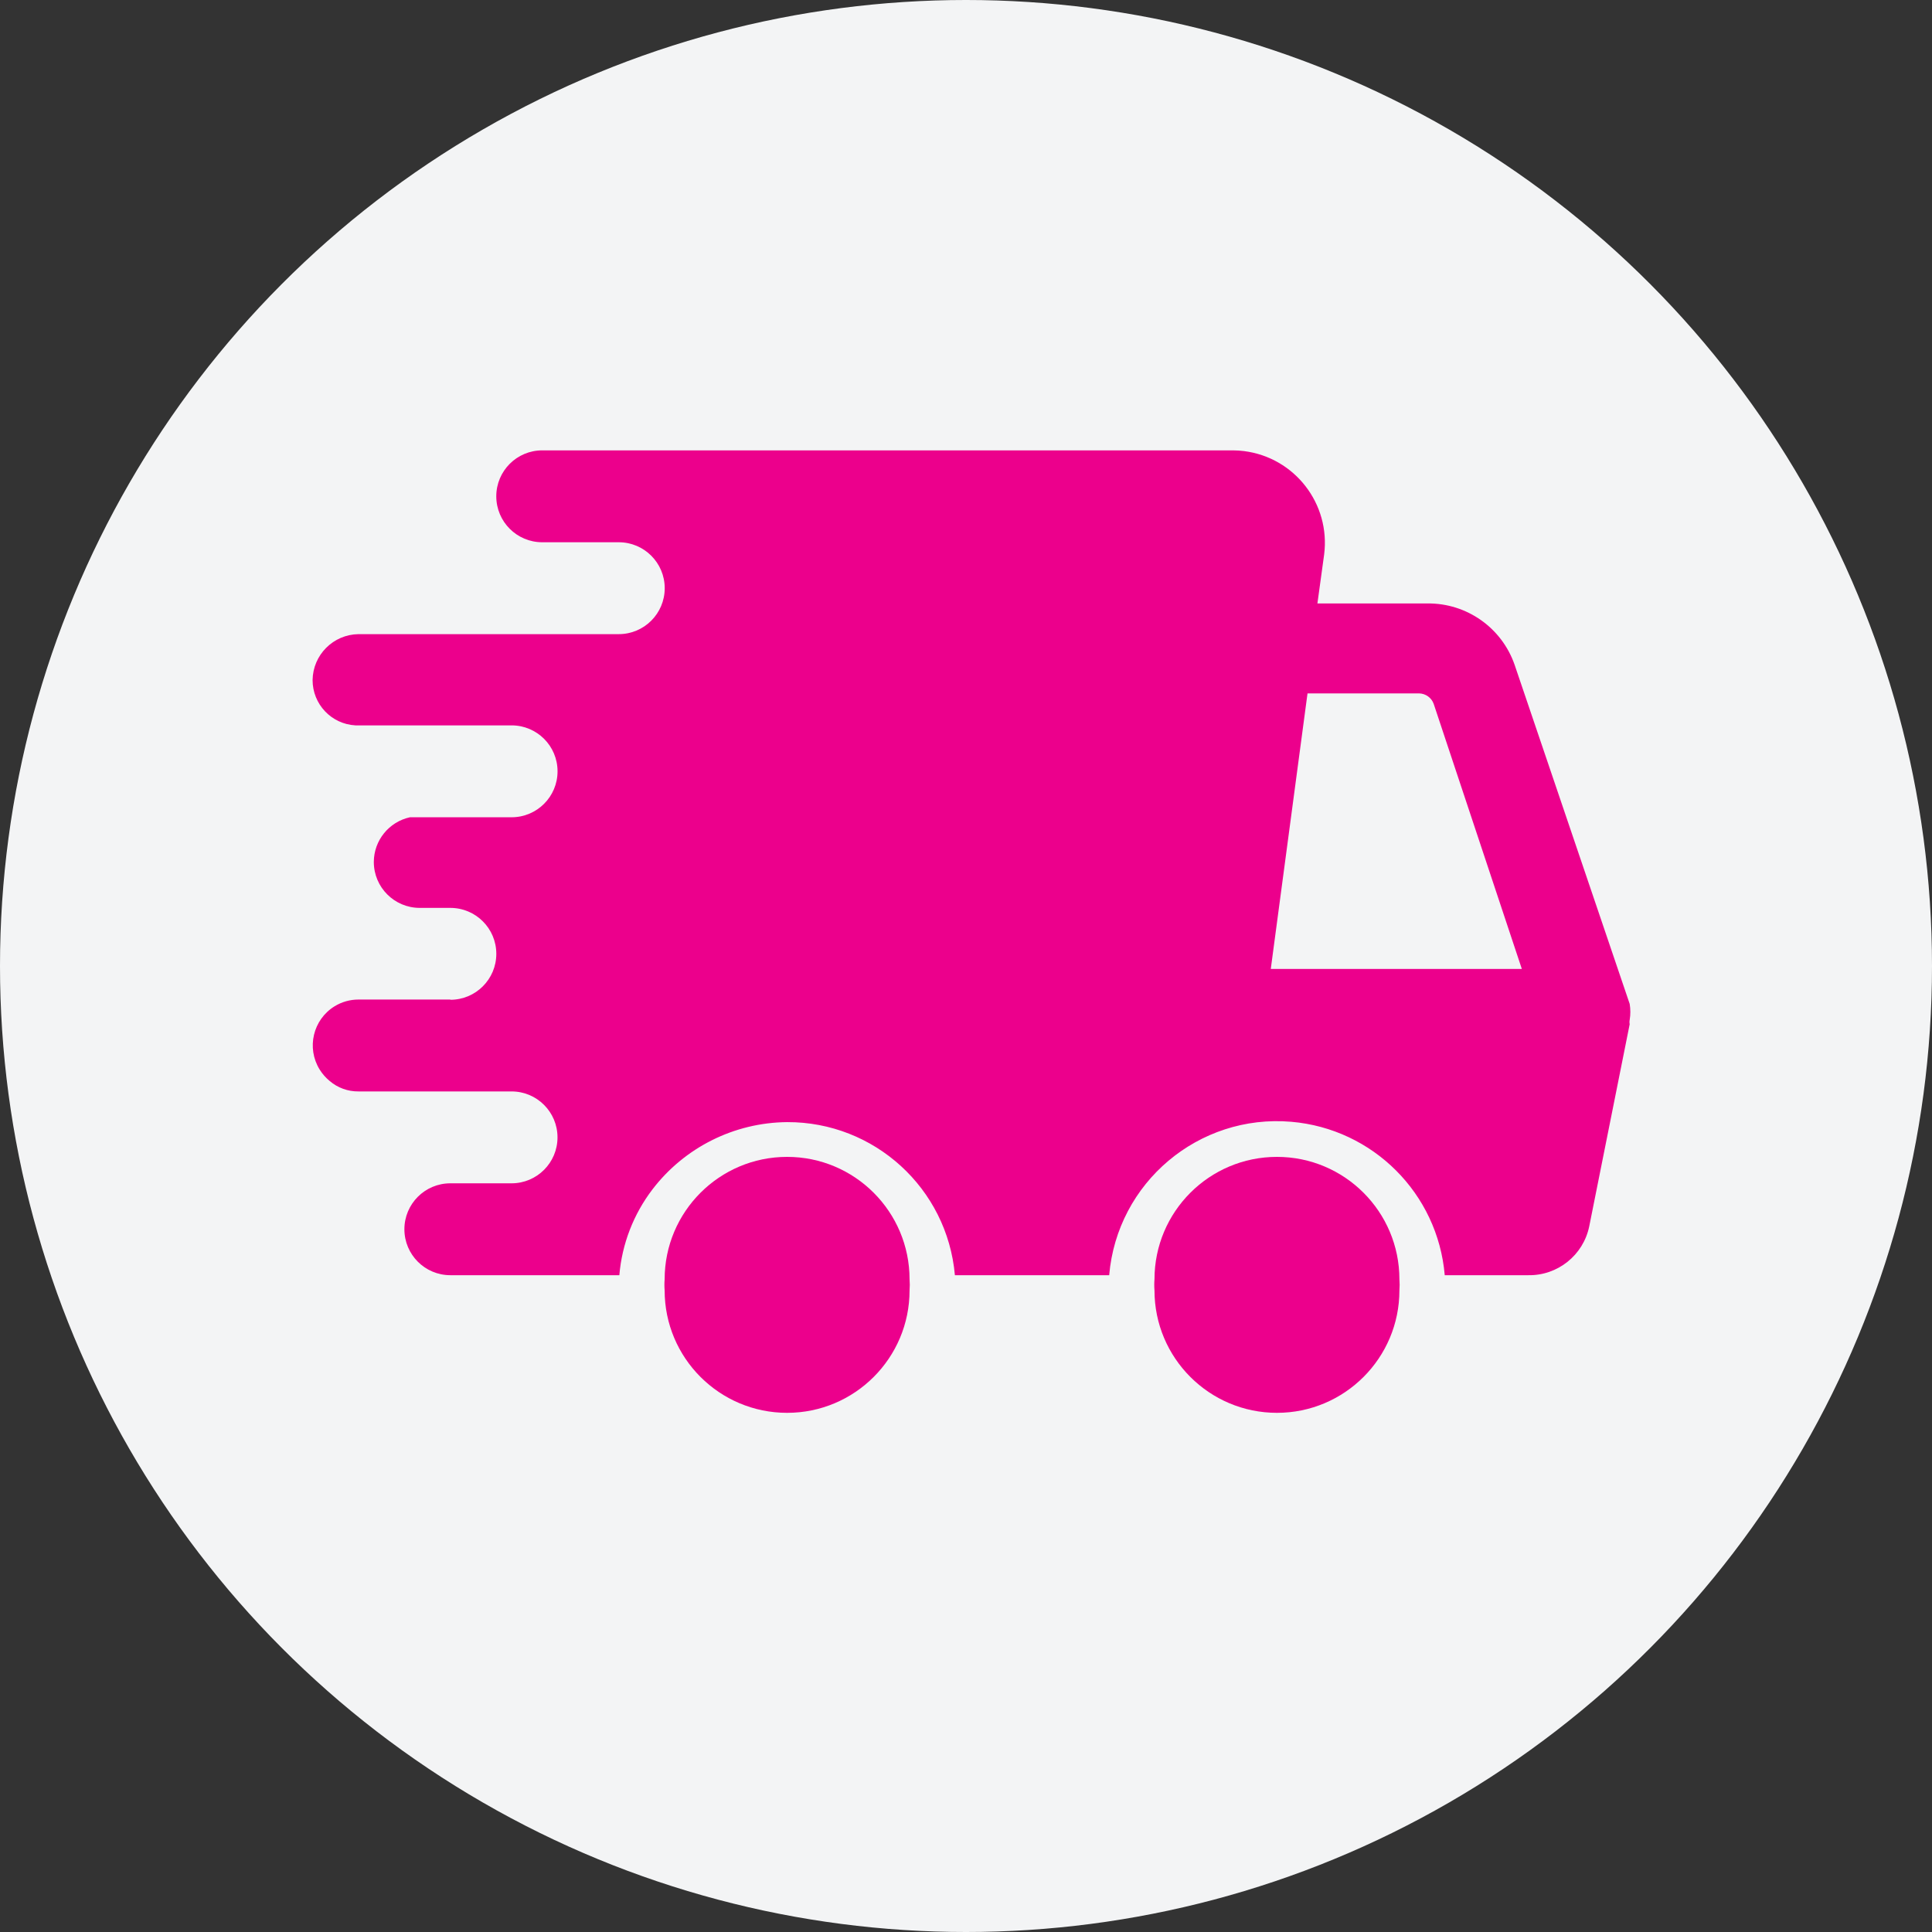
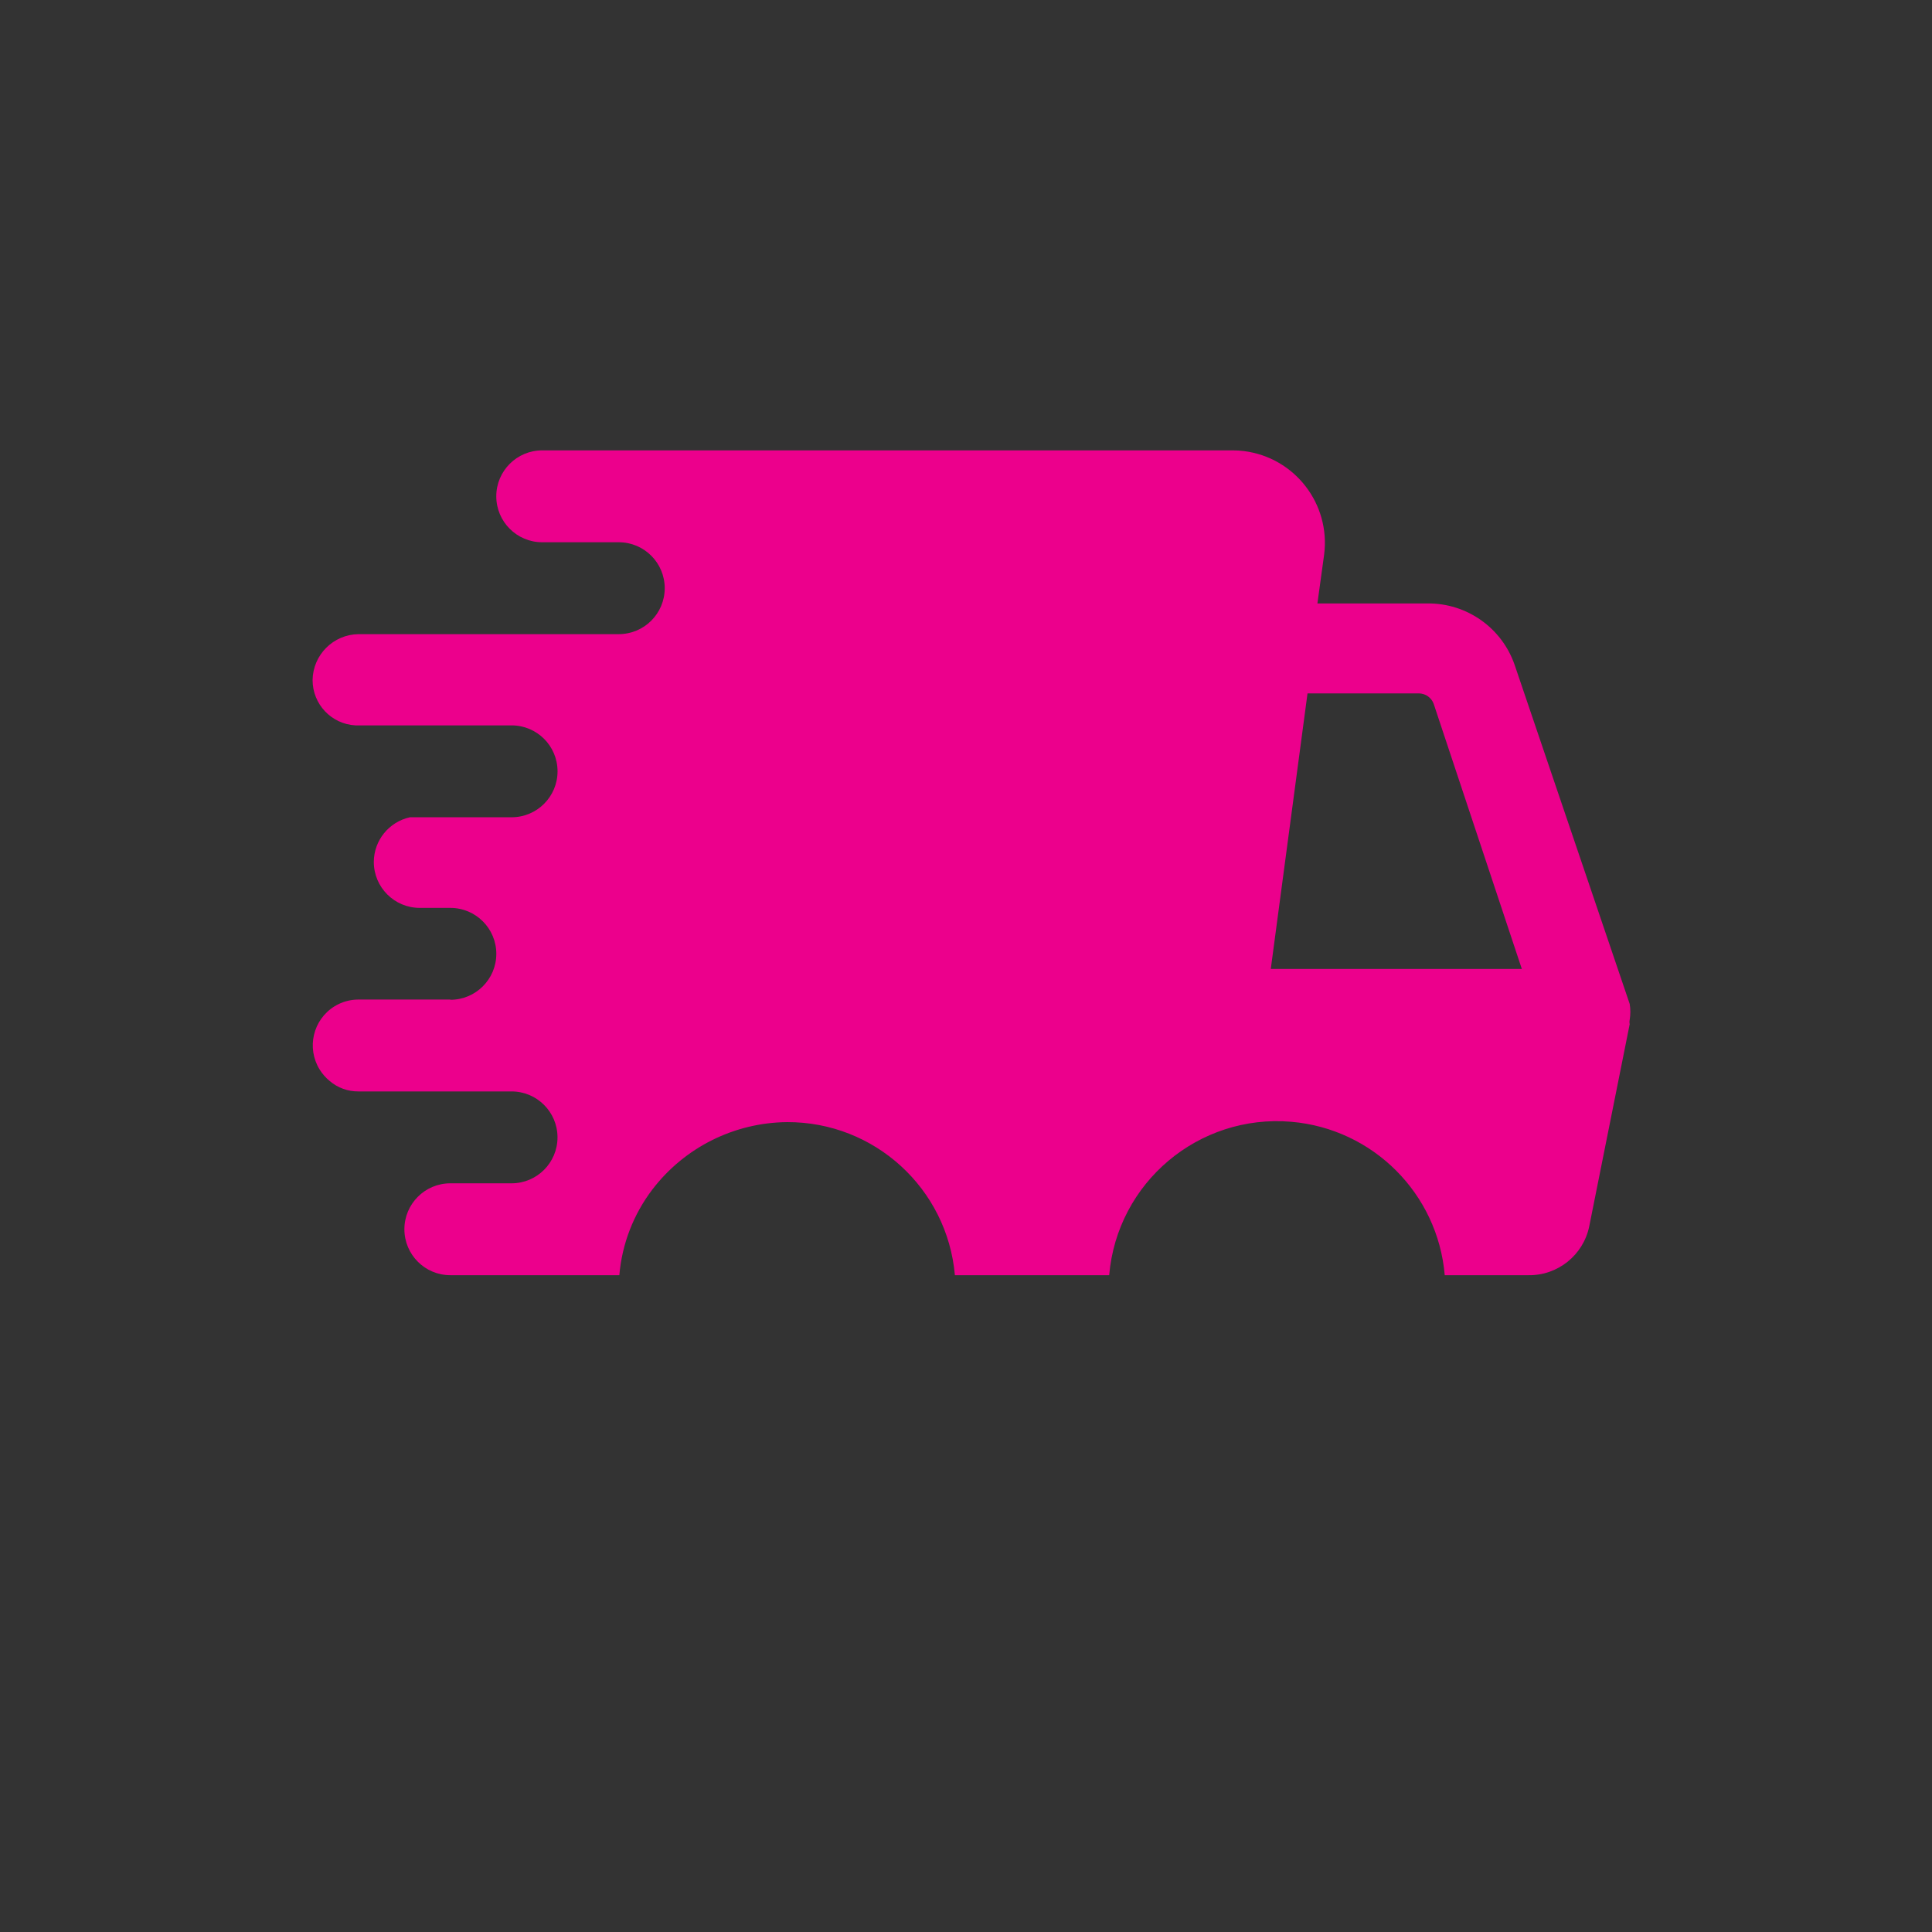
<svg xmlns="http://www.w3.org/2000/svg" id="Layer_1" data-name="Layer 1" viewBox="0 0 508 508">
  <rect x="0" y="0" width="508" height="508" fill="#333333" stroke="none" />
  <defs>
    <style>
      .cls-1 {
        fill: #f3f4f5;
      }

      .cls-2 {
        fill: #ec008c;
      }
    </style>
  </defs>
  <g id="Capa_1" data-name="Capa 1">
-     <circle class="cls-1" cx="254" cy="254" r="254" />
-   </g>
+     </g>
  <g id="Layer_2" data-name="Layer 2">
-     <path class="cls-2" d="M367.96,339.29c.08-.96.08-1.93,0-2.9,0-17.78-14.42-32.2-32.2-32.2s-32.2,14.42-32.2,32.2c-.08.96-.08,1.93,0,2.9,0,17.78,14.42,32.2,32.2,32.2s32.2-14.42,32.2-32.2Z" />
-     <path class="cls-2" d="M239.16,339.29c.08-.96.08-1.93,0-2.9,0-17.78-14.42-32.2-32.2-32.2s-32.2,14.42-32.2,32.2c-.08.96-.08,1.93,0,2.9,0,17.78,14.42,32.2,32.2,32.2s32.2-14.42,32.2-32.2Z" />
    <path class="cls-2" d="M118.41,262.82h-24.15c-2.22,0-4.39.61-6.28,1.77-5.68,3.5-7.44,10.94-3.94,16.62.71,1.15,1.61,2.17,2.65,3.03,2.11,1.8,4.8,2.77,7.57,2.74h40.25c6.67,0,12.08,5.41,12.08,12.08s-5.41,12.08-12.08,12.08h-16.1c-6.67,0-12.08,5.41-12.08,12.08s5.41,12.08,12.08,12.08h44.44c.69-8.19,3.71-16.01,8.69-22.54,8.44-11.05,21.51-17.59,35.42-17.71,22.93-.09,42.11,17.41,44.12,40.25h40.57c2.08-24.36,23.52-42.43,47.89-40.34,21.47,1.84,38.51,18.87,40.34,40.34h21.9c7.77.16,14.55-5.26,16.1-12.88l10.63-53.13c-.08-.37-.08-.76,0-1.13.23-1.39.23-2.8,0-4.19l-30.27-89.2c-3.38-9.71-12.58-16.19-22.86-16.1h-28.98l1.77-12.88c1.69-13.32-7.74-25.49-21.06-27.18-.97-.12-1.95-.19-2.93-.19h-181.61c-6.67,0-12.08,5.41-12.08,12.08s5.41,12.08,12.08,12.08h20.13c6.67,0,12.08,5.41,12.08,12.08s-5.41,12.08-12.08,12.08h-68.43c-6.63.09-11.99,5.44-12.08,12.08,0,6.34,4.94,11.57,11.27,11.91h41.06c6.67,0,12.08,5.41,12.08,12.08s-5.41,12.08-12.08,12.08h-26.73c-5.53,1.21-9.48,6.09-9.5,11.75,0,6.67,5.41,12.08,12.08,12.08h8.05c6.67,0,12.08,5.41,12.08,12.08s-5.41,12.08-12.08,12.08ZM343.81,182.32h29.3c1.73.03,3.27,1.11,3.86,2.74l23.18,69.71h-66.01l9.66-72.45Z" />
  </g>
</svg>